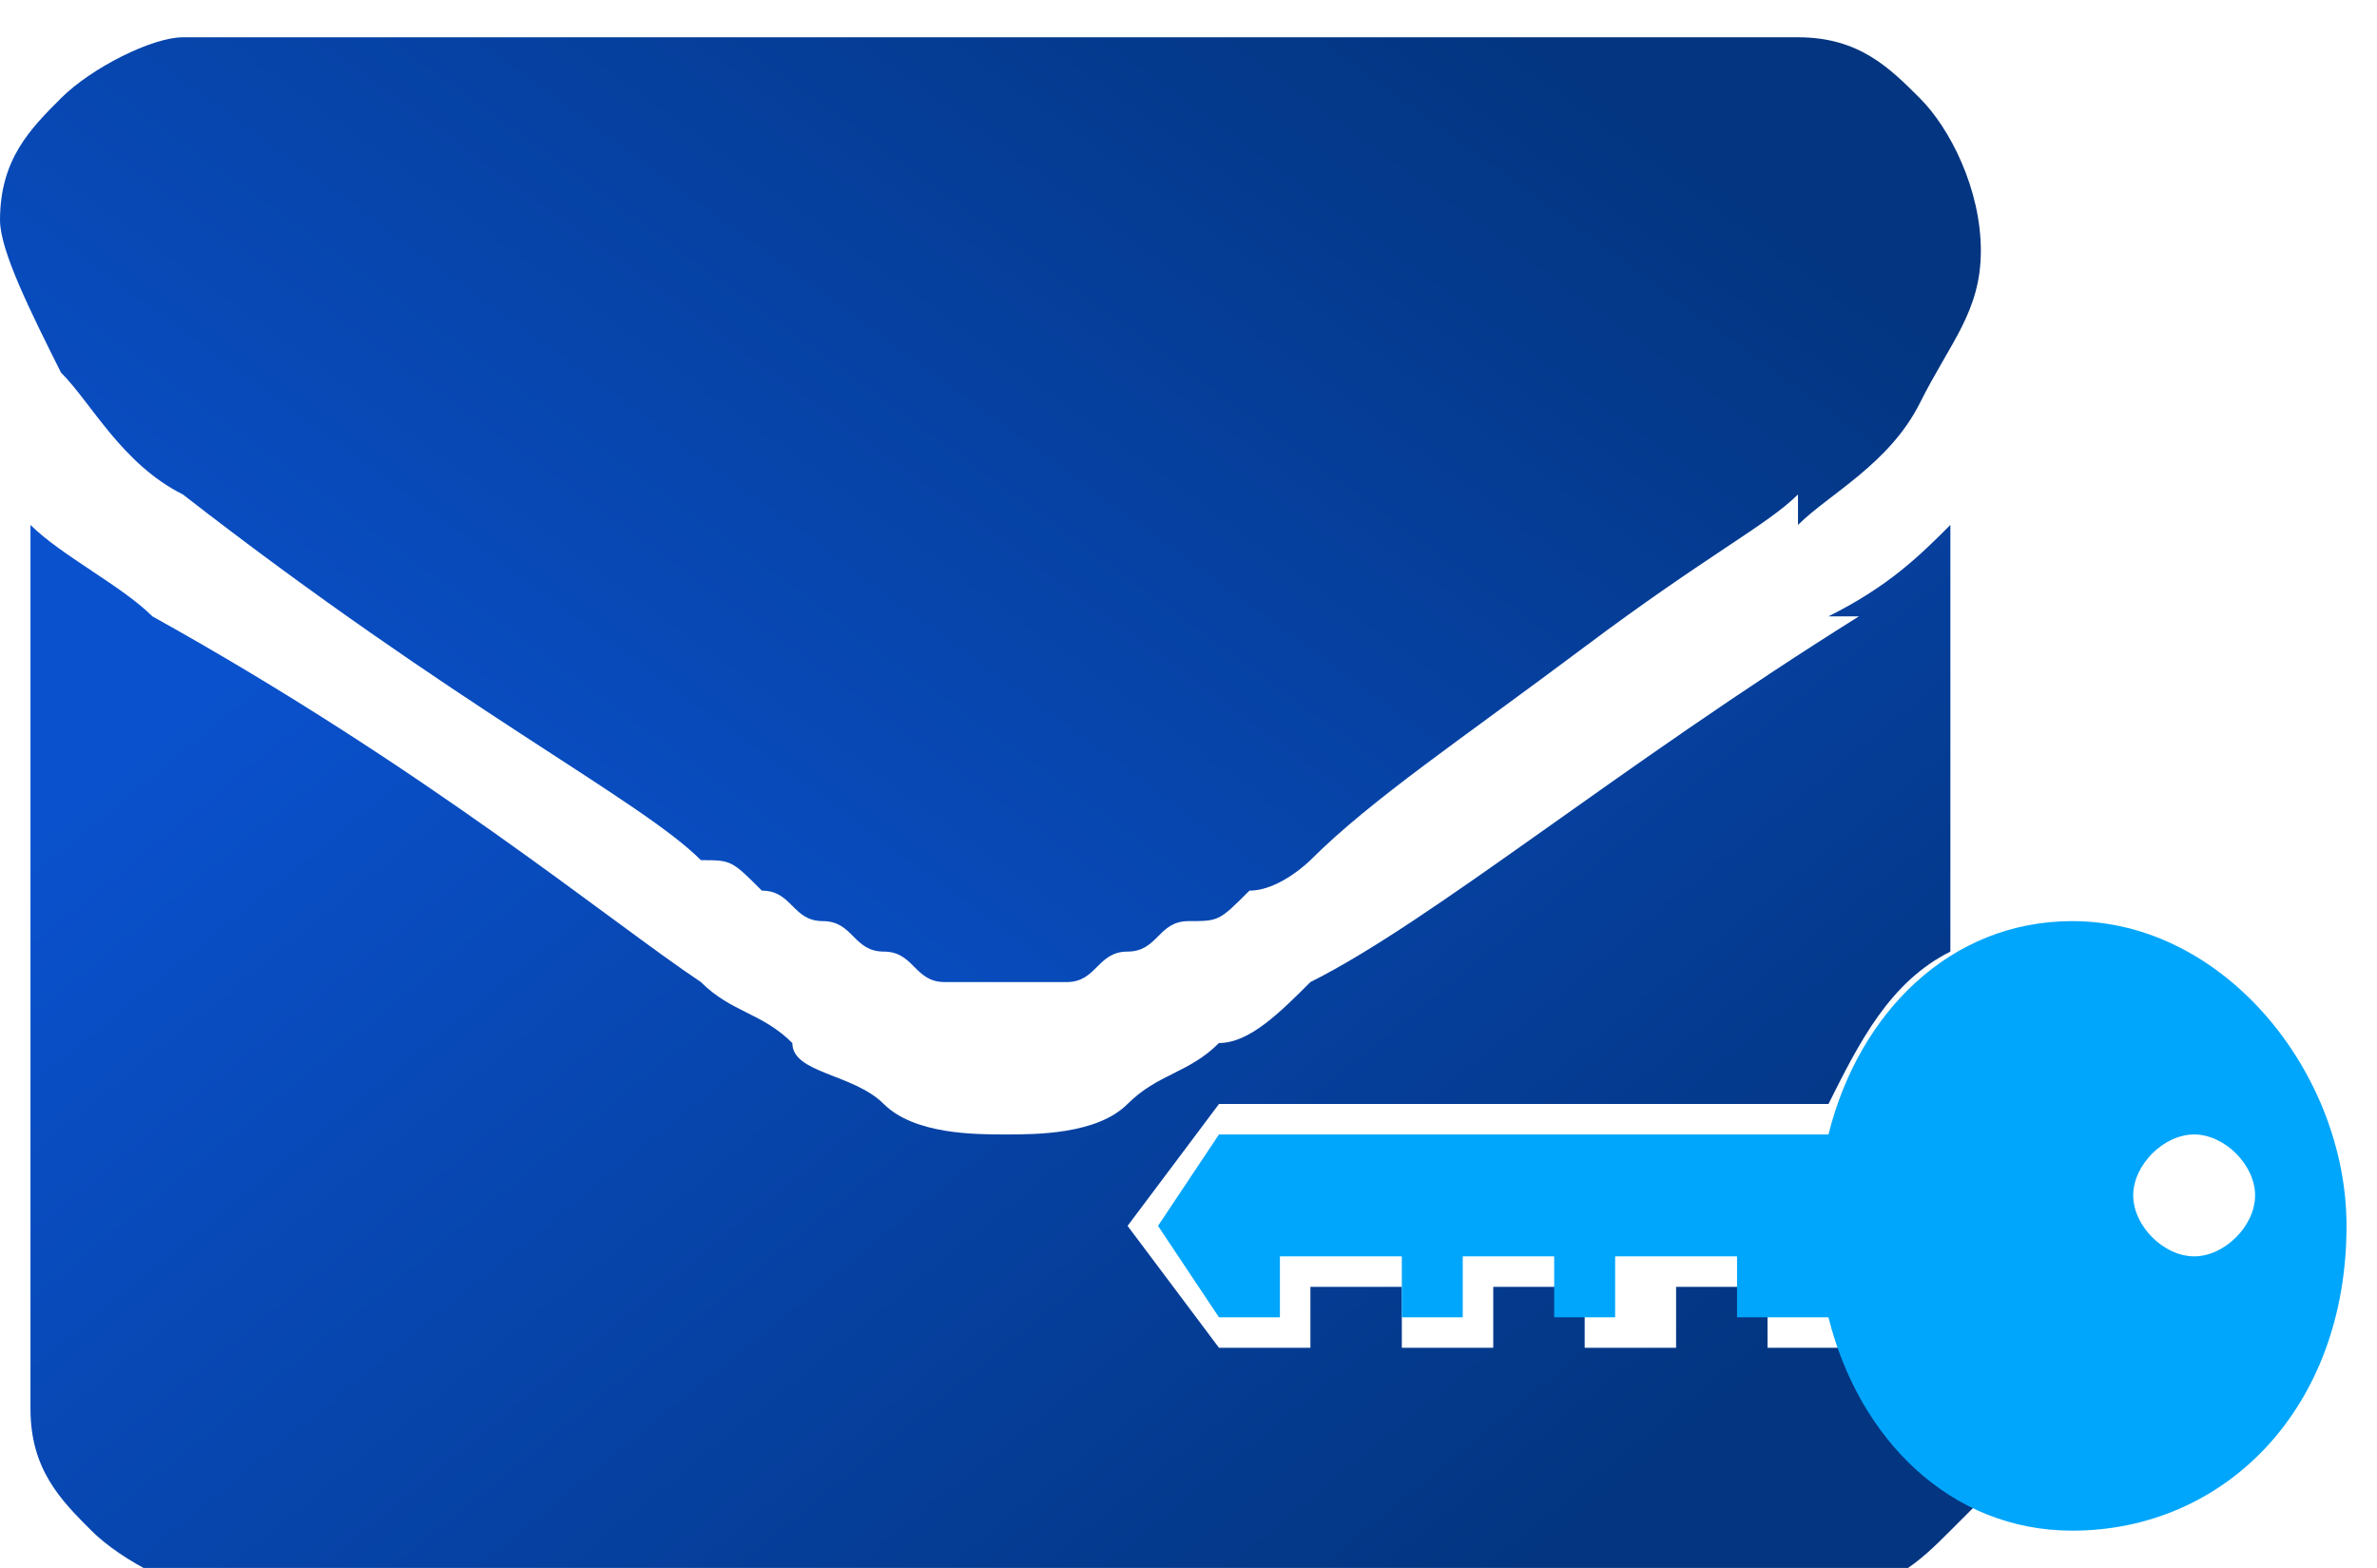
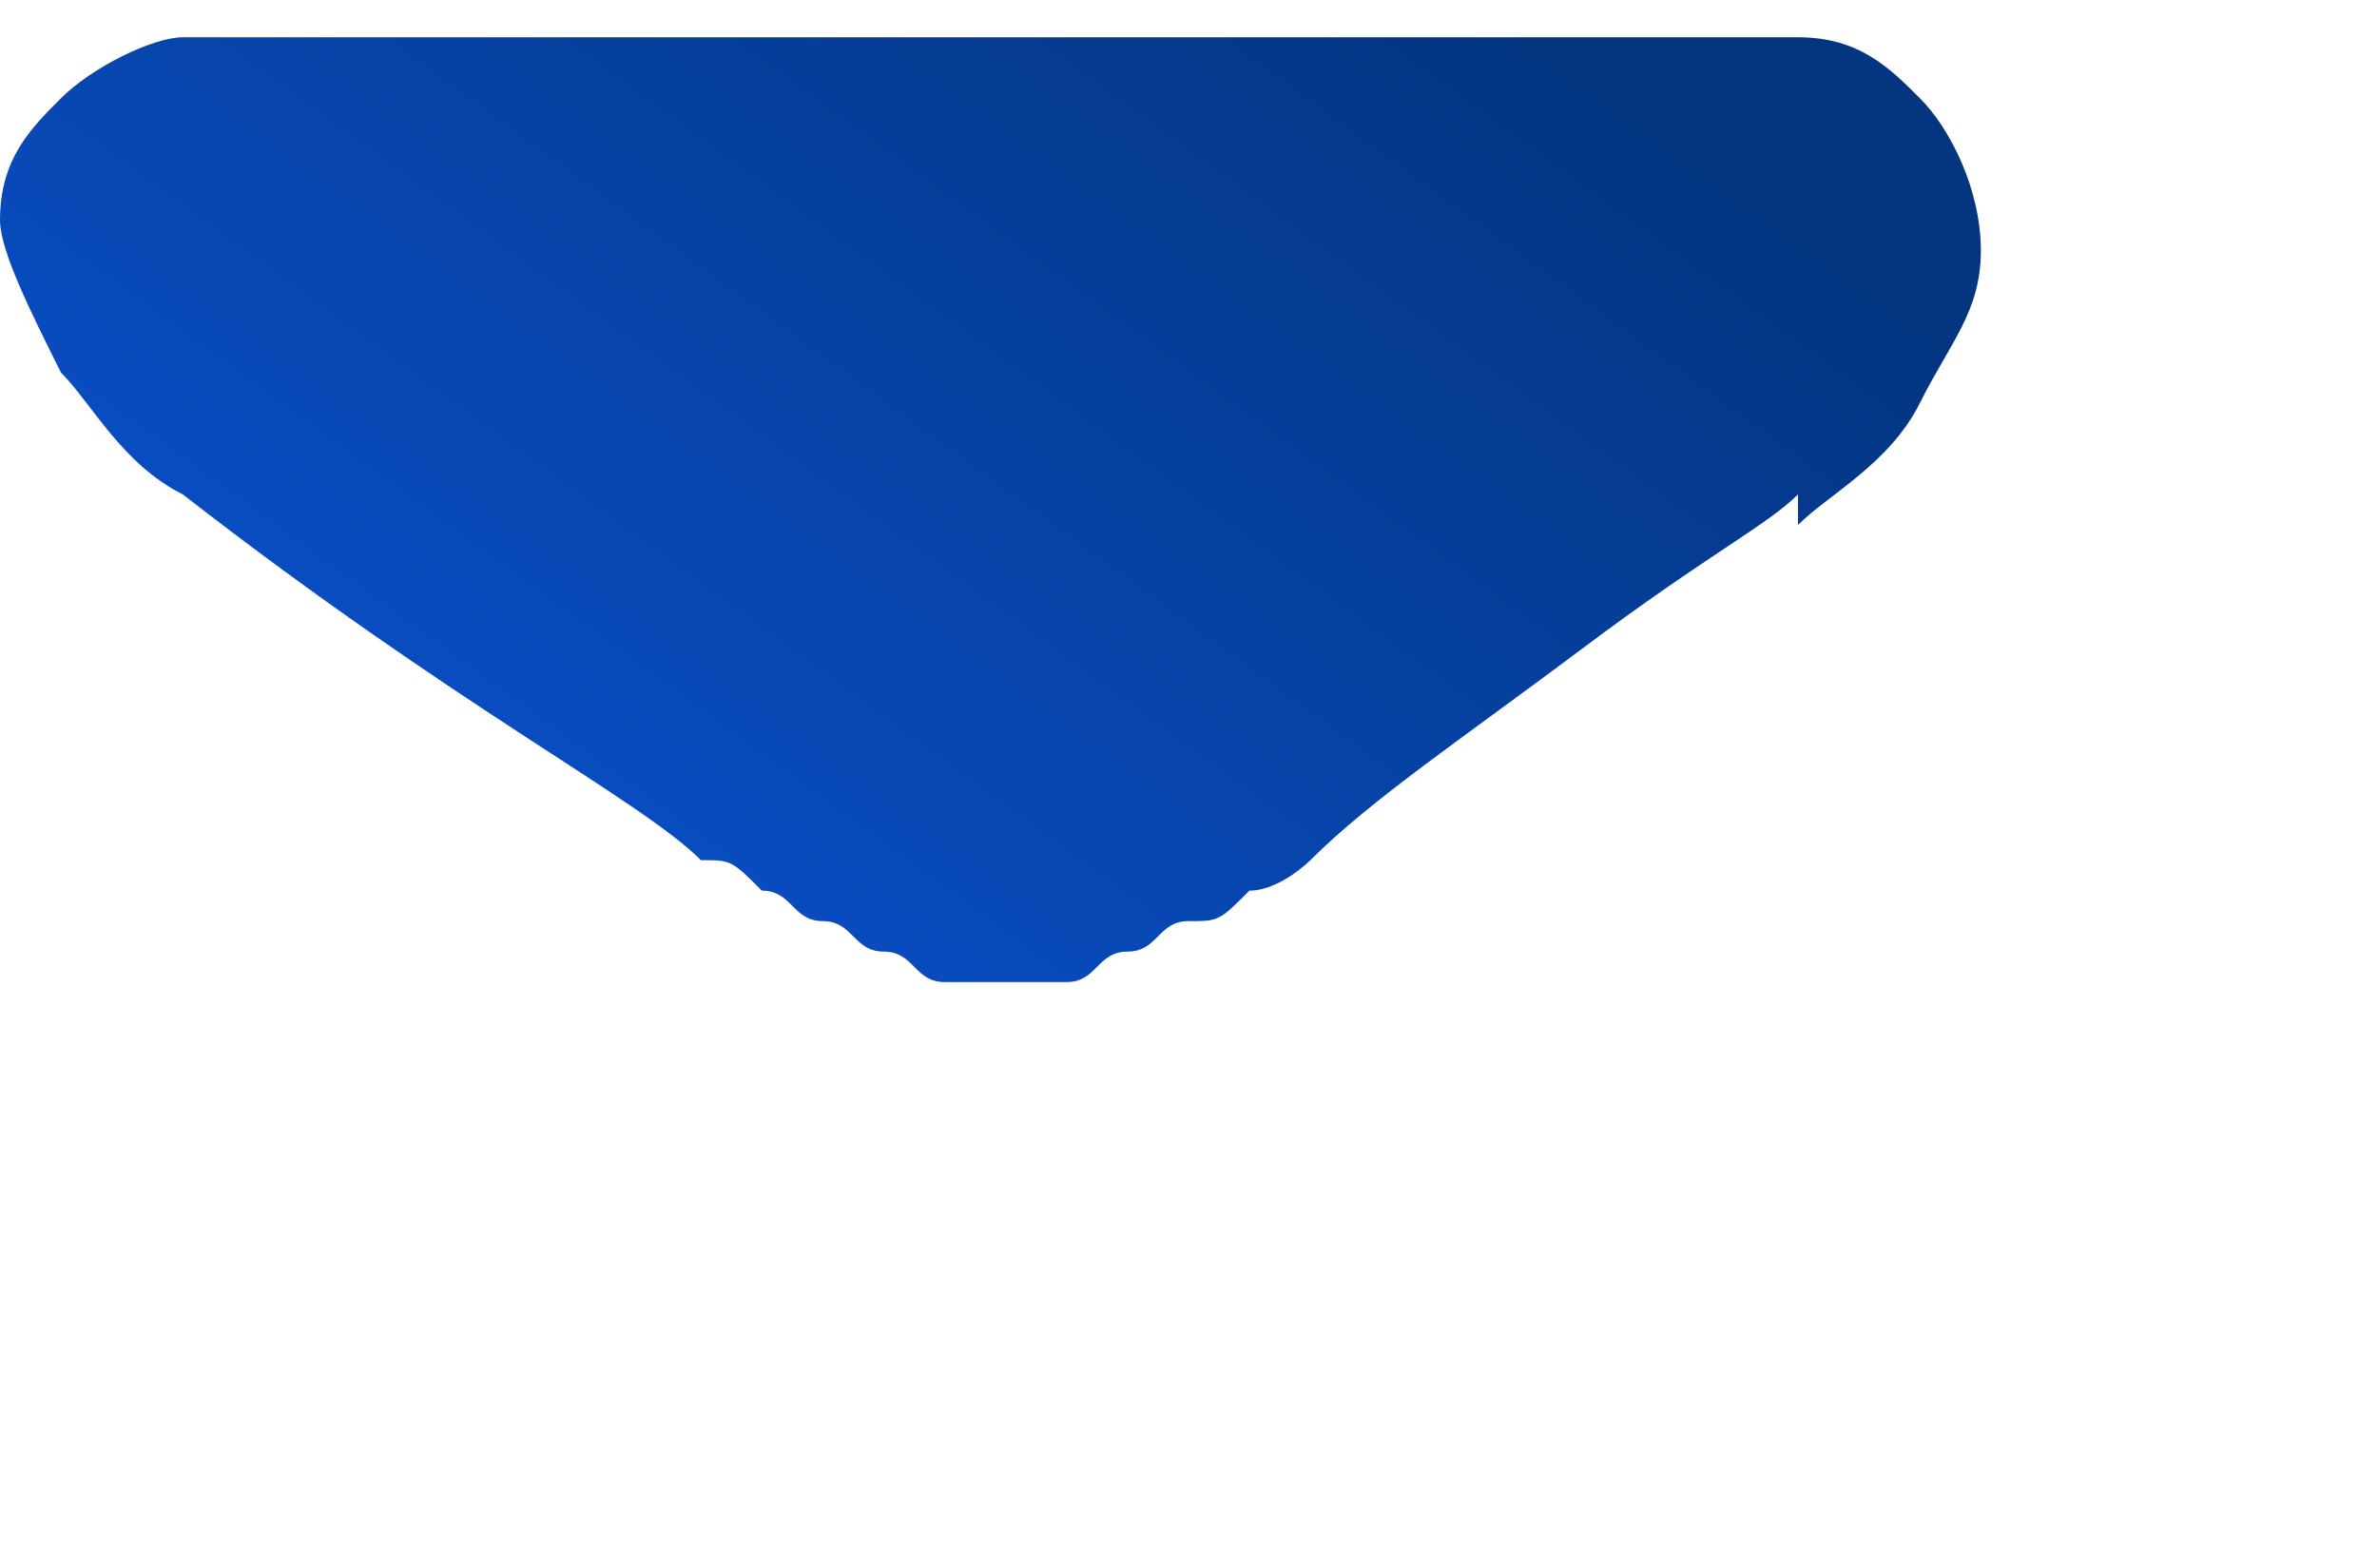
<svg xmlns="http://www.w3.org/2000/svg" xml:space="preserve" width="0.047in" height="0.031in" version="1.1" style="shape-rendering:geometricPrecision; text-rendering:geometricPrecision; image-rendering:optimizeQuality; fill-rule:evenodd; clip-rule:evenodd" viewBox="0 0 0.78 0.51">
  <defs>
    <style type="text/css">
   
    .fil3 {fill:none}
    .fil4 {fill:#00A6FB}
    .fil2 {fill:#1163F0}
    .fil1 {fill:url(#id3)}
    .fil0 {fill:url(#id4)}
   
  </style>
    <clipPath id="id0">
      <path d="M0.59 0.16c-0.01,0.01 -0.03,0.02 -0.07,0.05 -0.04,0.03 -0.07,0.05 -0.09,0.07 -0,0 -0.01,0.01 -0.02,0.01 -0.01,0.01 -0.01,0.01 -0.02,0.01 -0.01,0 -0.01,0.01 -0.02,0.01 -0.01,0 -0.01,0.01 -0.02,0.01 -0.01,0 -0.01,0 -0.02,0l-0 0 -0 0c-0.01,0 -0.01,-0 -0.02,-0 -0.01,-0 -0.01,-0.01 -0.02,-0.01 -0.01,-0 -0.01,-0.01 -0.02,-0.01 -0.01,-0 -0.01,-0.01 -0.02,-0.01 -0.01,-0.01 -0.01,-0.01 -0.02,-0.01 -0.02,-0.02 -0.08,-0.05 -0.17,-0.12 -0.02,-0.01 -0.03,-0.03 -0.04,-0.04 -0.01,-0.02 -0.02,-0.04 -0.02,-0.05 0,-0.02 0.01,-0.03 0.02,-0.04 0.01,-0.01 0.03,-0.02 0.04,-0.02l0.53 0c0.02,0 0.03,0.01 0.04,0.02 0.01,0.01 0.02,0.03 0.02,0.05 0,0.02 -0.01,0.03 -0.02,0.05 -0.01,0.02 -0.03,0.03 -0.04,0.04z" />
    </clipPath>
    <mask id="id1">
      <linearGradient id="id2" gradientUnits="userSpaceOnUse" x1="0.13" y1="-0.08" x2="0.35" y2="0.22">
        <stop offset="0" style="stop-opacity:1; stop-color:white" />
        <stop offset="1" style="stop-opacity:0; stop-color:white" />
      </linearGradient>
-       <rect style="fill:url(#id2)" x="-0.03" y="-0.03" width="0.7" height="0.37" />
    </mask>
    <linearGradient id="id3" gradientUnits="userSpaceOnUse" x1="0.46" y1="-0.02" x2="0.19" y2="0.35">
      <stop offset="0" style="stop-opacity:1; stop-color:#033580" />
      <stop offset="1" style="stop-opacity:1; stop-color:#0A51CD" />
    </linearGradient>
    <linearGradient id="id4" gradientUnits="userSpaceOnUse" x1="0.17" y1="0.15" x2="0.48" y2="0.53">
      <stop offset="0" style="stop-opacity:1; stop-color:#0A51CD" />
      <stop offset="1" style="stop-opacity:1; stop-color:#033580" />
    </linearGradient>
  </defs>
  <g id="Layer_x0020_1">
    <g id="_690014528">
-       <path class="fil0" d="M0.61 0.2c-0.08,0.05 -0.14,0.1 -0.18,0.12 -0.01,0.01 -0.02,0.02 -0.03,0.02 -0.01,0.01 -0.02,0.01 -0.03,0.02 -0.01,0.01 -0.03,0.01 -0.04,0.01l-0 0 -0 0c-0.01,0 -0.03,-0 -0.04,-0.01 -0.01,-0.01 -0.03,-0.01 -0.03,-0.02 -0.01,-0.01 -0.02,-0.01 -0.03,-0.02 -0.03,-0.02 -0.09,-0.07 -0.18,-0.12 -0.01,-0.01 -0.03,-0.02 -0.04,-0.03l0 0.29c0,0.02 0.01,0.03 0.02,0.04 0.01,0.01 0.03,0.02 0.04,0.02l0.53 0c0.02,0 0.03,-0.01 0.04,-0.02 0,-0 0.01,-0.01 0.01,-0.01 -0.01,-0.01 -0.03,-0.03 -0.03,-0.05l-0.04 0 -0 -0.02 -0.03 0 0 0.02 -0.03 0 0 -0.02 -0.03 0 0 0.02 -0.03 0 0 -0.02 -0.03 0c0,0 0,0 0,0l0 0.02 -0.03 0 -0.03 -0.04 0.03 -0.04 0.2 -0c0.01,-0.02 0.02,-0.04 0.04,-0.05l0 -0.14c-0.01,0.01 -0.02,0.02 -0.04,0.03z" />
      <path class="fil1" d="M0.59 0.16c-0.01,0.01 -0.03,0.02 -0.07,0.05 -0.04,0.03 -0.07,0.05 -0.09,0.07 -0,0 -0.01,0.01 -0.02,0.01 -0.01,0.01 -0.01,0.01 -0.02,0.01 -0.01,0 -0.01,0.01 -0.02,0.01 -0.01,0 -0.01,0.01 -0.02,0.01 -0.01,0 -0.01,0 -0.02,0l-0 0 -0 0c-0.01,0 -0.01,-0 -0.02,-0 -0.01,-0 -0.01,-0.01 -0.02,-0.01 -0.01,-0 -0.01,-0.01 -0.02,-0.01 -0.01,-0 -0.01,-0.01 -0.02,-0.01 -0.01,-0.01 -0.01,-0.01 -0.02,-0.01 -0.02,-0.02 -0.08,-0.05 -0.17,-0.12 -0.02,-0.01 -0.03,-0.03 -0.04,-0.04 -0.01,-0.02 -0.02,-0.04 -0.02,-0.05 0,-0.02 0.01,-0.03 0.02,-0.04 0.01,-0.01 0.03,-0.02 0.04,-0.02l0.53 0c0.02,0 0.03,0.01 0.04,0.02 0.01,0.01 0.02,0.03 0.02,0.05 0,0.02 -0.01,0.03 -0.02,0.05 -0.01,0.02 -0.03,0.03 -0.04,0.04z" />
      <g style="clip-path:url(#id0)">
        <g>
          <path id="1" class="fil2" style="mask:url(#id1)" d="M0.59 0.16c-0.01,0.01 -0.03,0.02 -0.07,0.05 -0.04,0.03 -0.07,0.05 -0.09,0.07 -0,0 -0.01,0.01 -0.02,0.01 -0.01,0.01 -0.01,0.01 -0.02,0.01 -0.01,0 -0.01,0.01 -0.02,0.01 -0.01,0 -0.01,0.01 -0.02,0.01 -0.01,0 -0.01,0 -0.02,0l-0 0 -0 0c-0.01,0 -0.01,-0 -0.02,-0 -0.01,-0 -0.01,-0.01 -0.02,-0.01 -0.01,-0 -0.01,-0.01 -0.02,-0.01 -0.01,-0 -0.01,-0.01 -0.02,-0.01 -0.01,-0.01 -0.01,-0.01 -0.02,-0.01 -0.02,-0.02 -0.08,-0.05 -0.17,-0.12 -0.02,-0.01 -0.03,-0.03 -0.04,-0.04 -0.01,-0.02 -0.02,-0.04 -0.02,-0.05 0,-0.02 0.01,-0.03 0.02,-0.04 0.01,-0.01 0.03,-0.02 0.04,-0.02l0.53 0c0.02,0 0.03,0.01 0.04,0.02 0.01,0.01 0.02,0.03 0.02,0.05 0,0.02 -0.01,0.03 -0.02,0.05 -0.01,0.02 -0.03,0.03 -0.04,0.04z" />
        </g>
      </g>
-       <path class="fil3" d="M0.59 0.16c-0.01,0.01 -0.03,0.02 -0.07,0.05 -0.04,0.03 -0.07,0.05 -0.09,0.07 -0,0 -0.01,0.01 -0.02,0.01 -0.01,0.01 -0.01,0.01 -0.02,0.01 -0.01,0 -0.01,0.01 -0.02,0.01 -0.01,0 -0.01,0.01 -0.02,0.01 -0.01,0 -0.01,0 -0.02,0l-0 0 -0 0c-0.01,0 -0.01,-0 -0.02,-0 -0.01,-0 -0.01,-0.01 -0.02,-0.01 -0.01,-0 -0.01,-0.01 -0.02,-0.01 -0.01,-0 -0.01,-0.01 -0.02,-0.01 -0.01,-0.01 -0.01,-0.01 -0.02,-0.01 -0.02,-0.02 -0.08,-0.05 -0.17,-0.12 -0.02,-0.01 -0.03,-0.03 -0.04,-0.04 -0.01,-0.02 -0.02,-0.04 -0.02,-0.05 0,-0.02 0.01,-0.03 0.02,-0.04 0.01,-0.01 0.03,-0.02 0.04,-0.02l0.53 0c0.02,0 0.03,0.01 0.04,0.02 0.01,0.01 0.02,0.03 0.02,0.05 0,0.02 -0.01,0.03 -0.02,0.05 -0.01,0.02 -0.03,0.03 -0.04,0.04z" />
-       <path class="fil4" d="M0.43 0.41l0.03 -0 0 0.02 0.02 -0 0 -0.02 0.03 -0 0 0.02 0.02 -0 0 -0.02 0.04 -0 0 0.02 0.03 -0c0.01,0.04 0.04,0.07 0.08,0.07 0.05,-0 0.09,-0.04 0.09,-0.1 -0,-0.05 -0.04,-0.1 -0.09,-0.1 -0.04,0 -0.07,0.03 -0.08,0.07l-0.2 0 -0.02 0.03 0.02 0.03 0.02 0 0 -0.02c0,0 0,0 0,0zm0.29 -0.04c0.01,-0 0.02,0.01 0.02,0.02 0,0.01 -0.01,0.02 -0.02,0.02 -0.01,0 -0.02,-0.01 -0.02,-0.02 0,-0.01 0.01,-0.02 0.02,-0.02z" />
    </g>
  </g>
</svg>